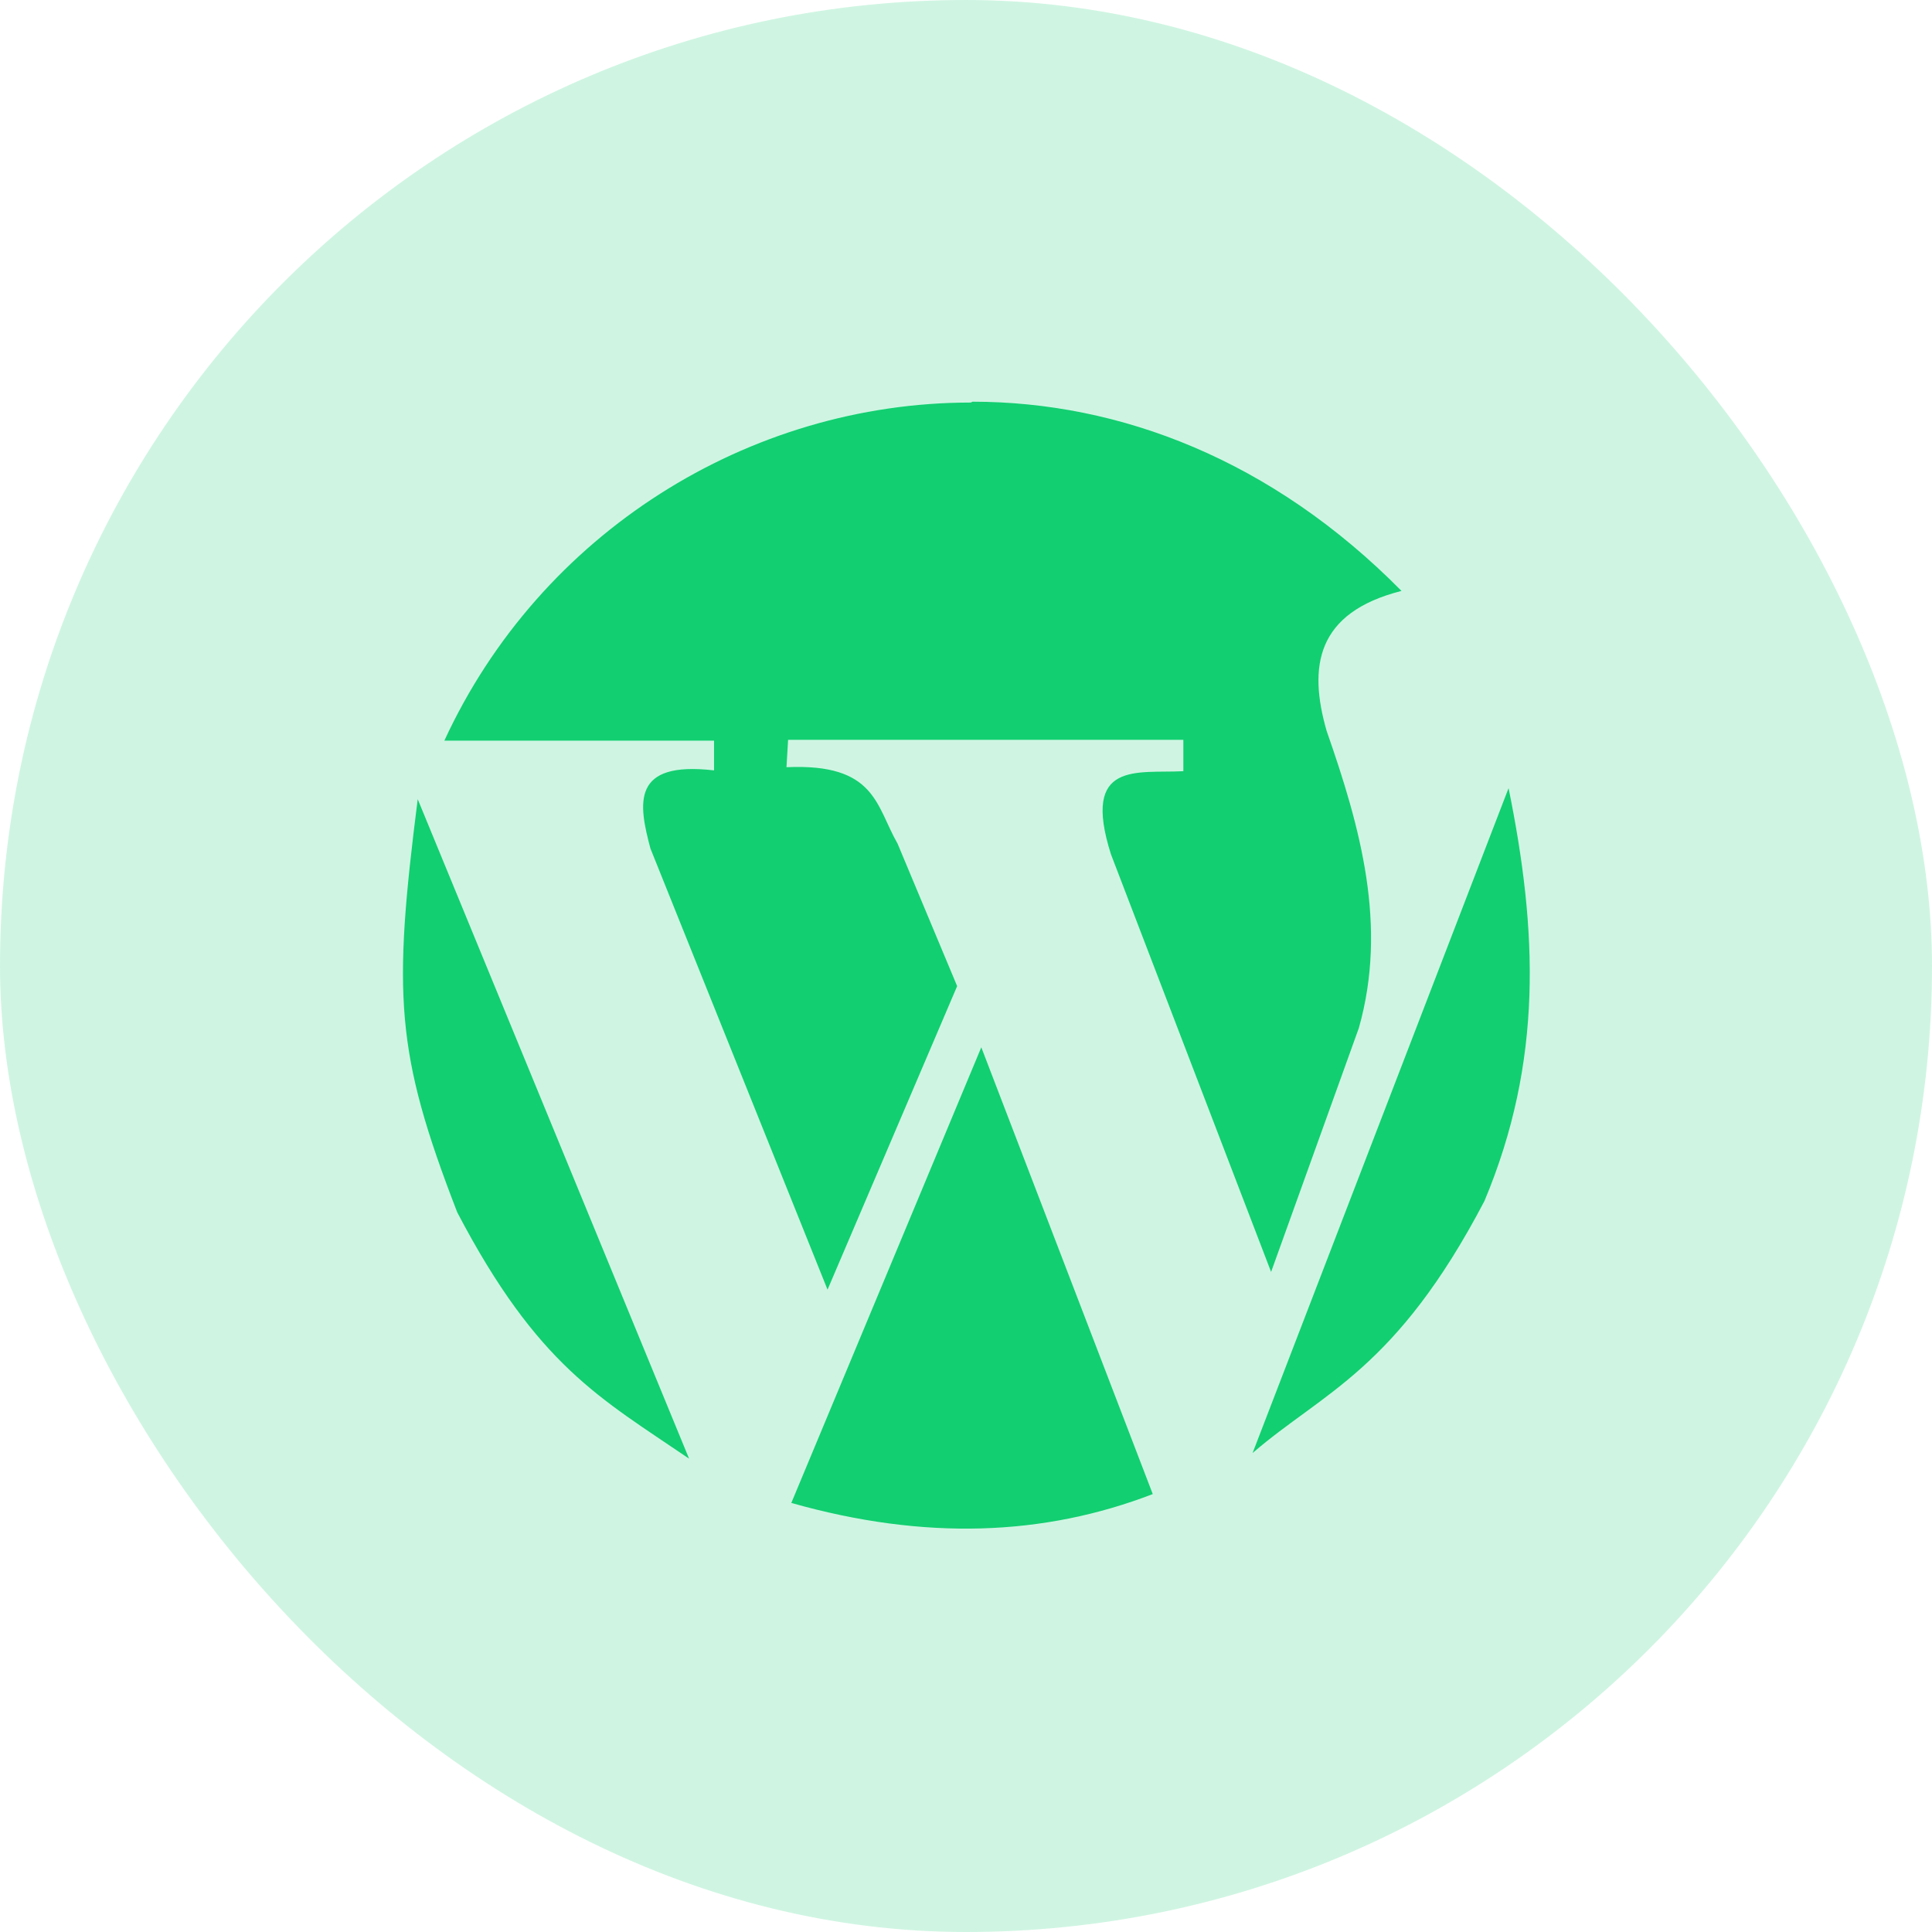
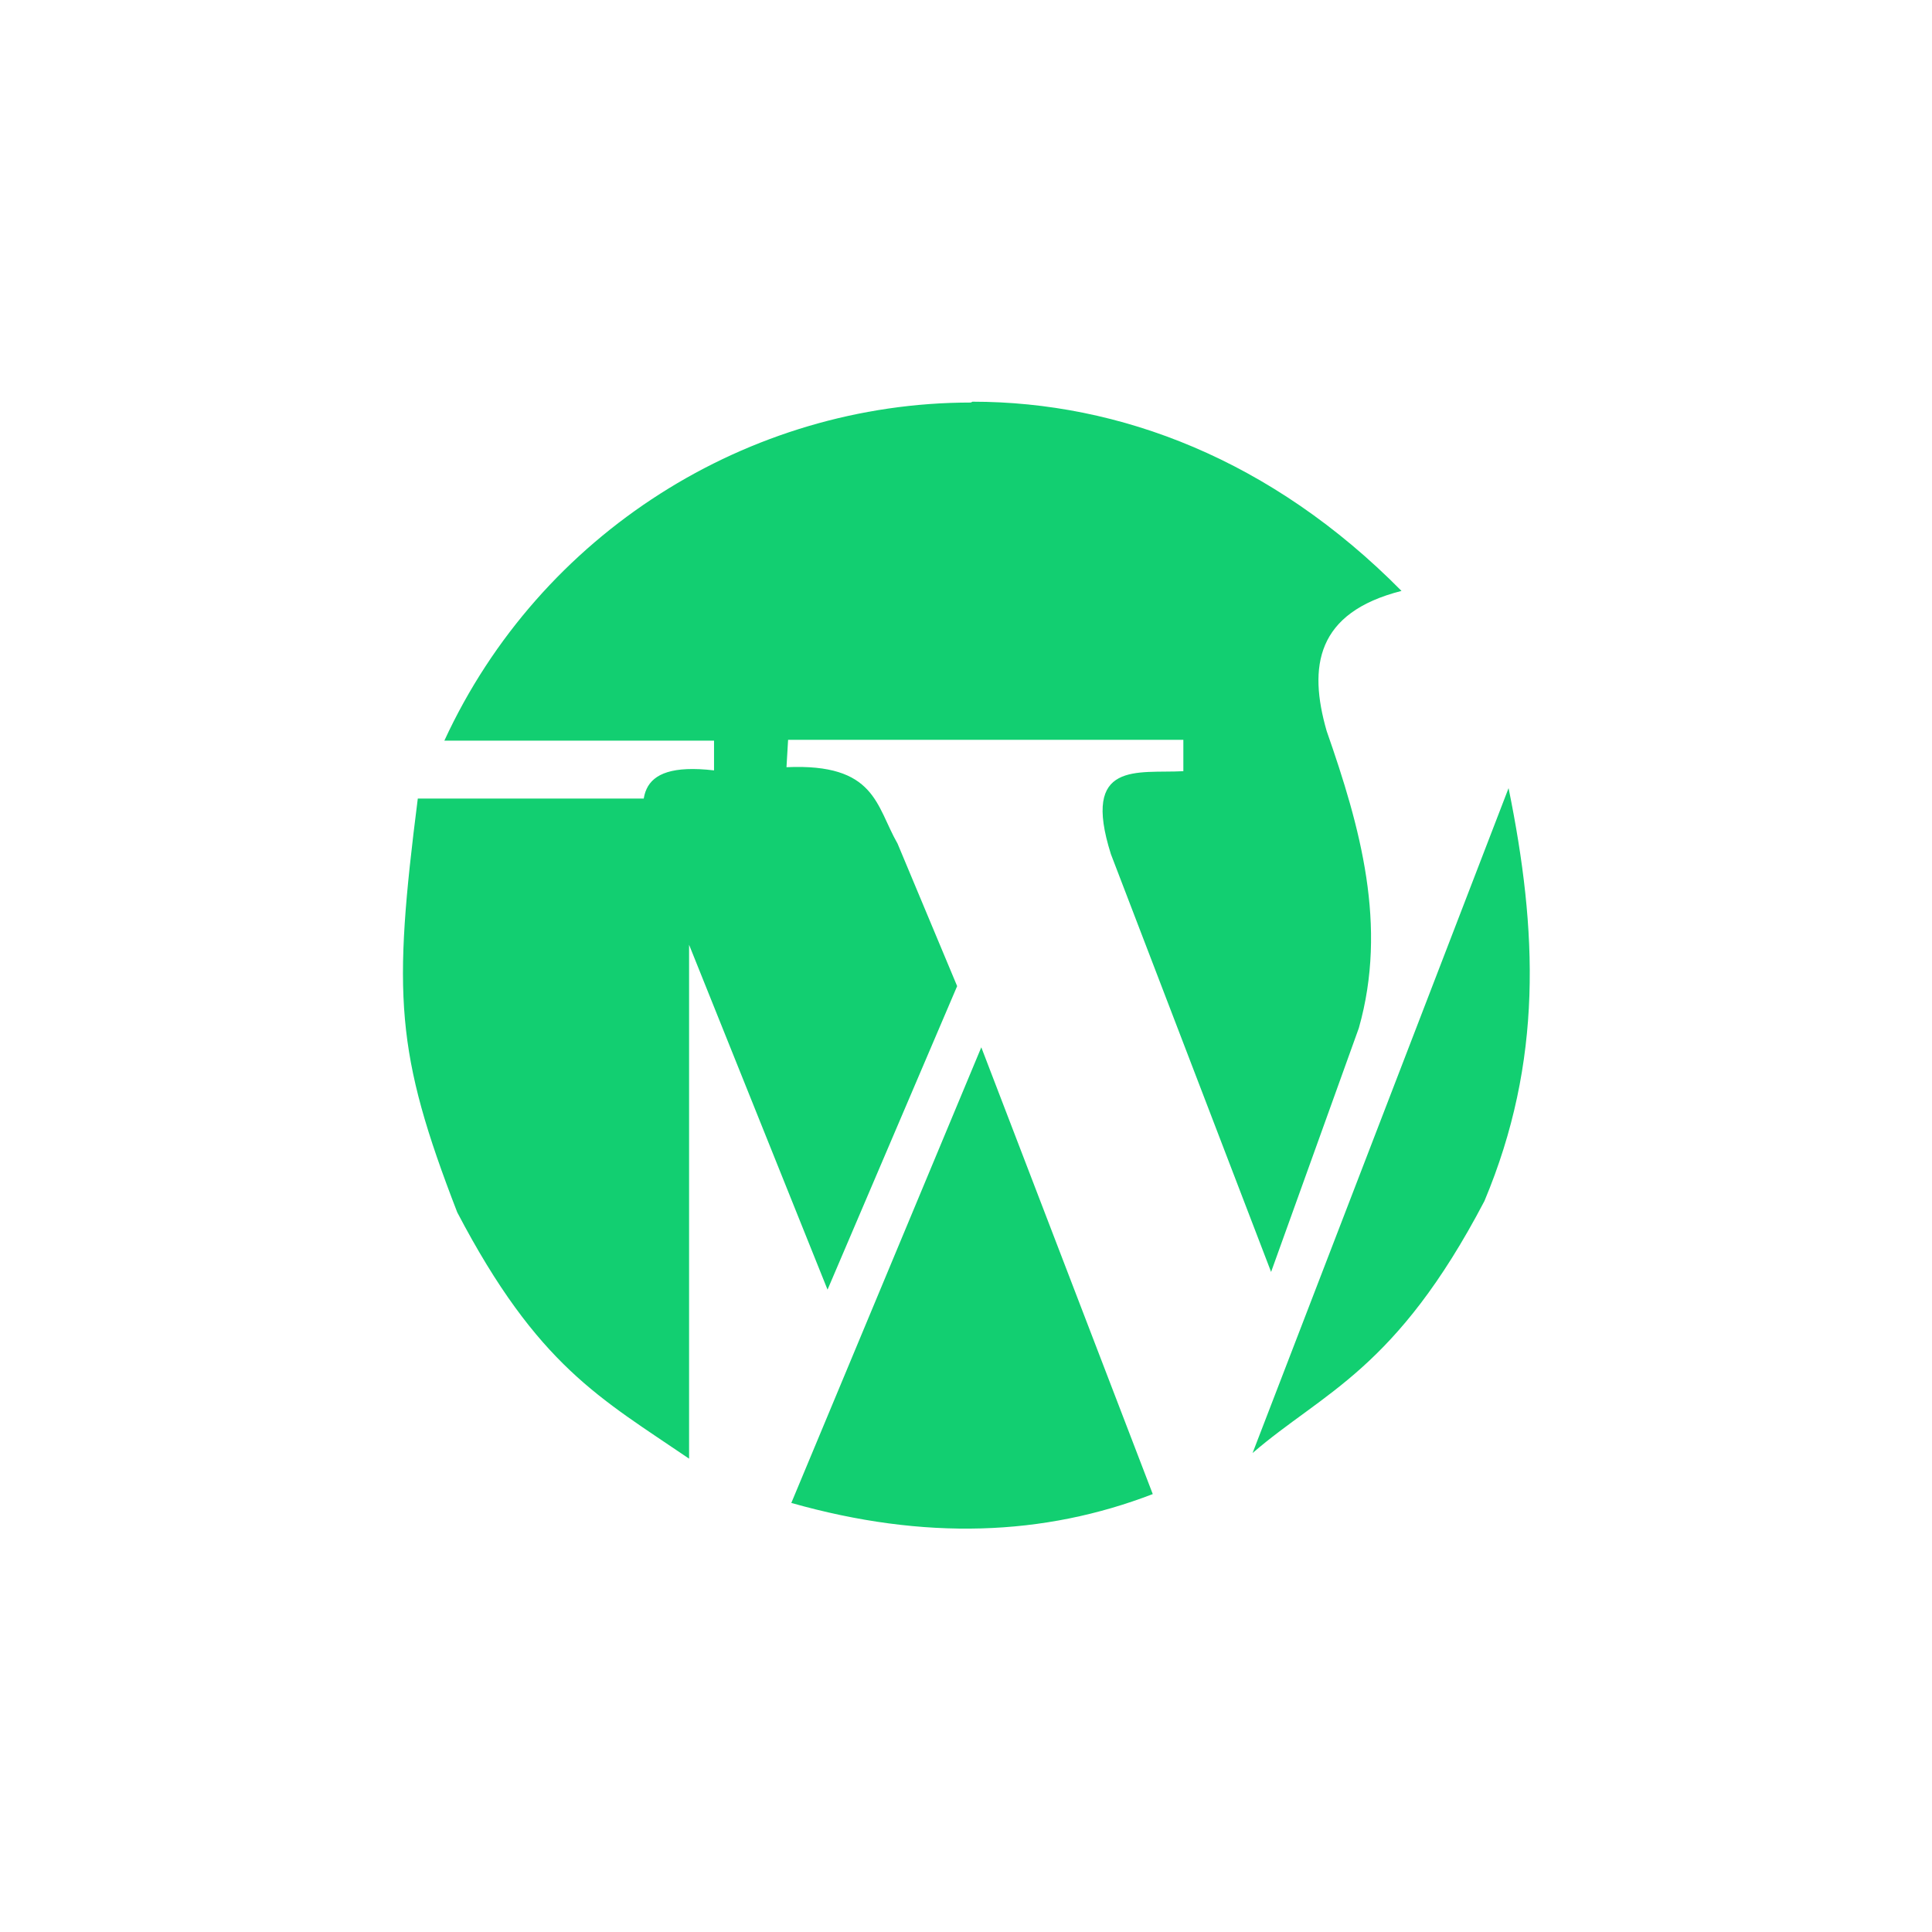
<svg xmlns="http://www.w3.org/2000/svg" width="48" height="48" viewBox="0 0 48 48" fill="none">
-   <rect width="48" height="48" rx="24" fill="#12CF71" fill-opacity="0.2" />
-   <path d="M24.12 10.001C18.6 10.001 13.42 13.241 11.04 18.401H17.74V19.14C15.68 18.901 15.86 19.96 16.16 21.081L20.56 32.041L23.78 24.5L22.3 20.96C21.76 20.02 21.76 18.96 19.54 19.061L19.58 18.381H29.4V19.16C28.26 19.221 26.86 18.881 27.6 21.221L31.58 31.601L33.76 25.541C34.48 23 33.8 20.561 32.96 18.16C32.5 16.561 32.7 15.22 34.82 14.681C31.6 11.421 27.82 9.98 24.16 9.98L24.12 10.001ZM37.48 19.581L31.12 36.1C32.88 34.581 34.68 34.041 36.88 29.84C38.34 26.36 38.2 23.12 37.48 19.581ZM10.38 19.84C9.76 24.721 9.82 26.14 11.36 30.12C13.36 33.941 14.92 34.74 17.12 36.24L10.38 19.86V19.84ZM24.38 26.02L19.66 37.34C22.98 38.281 25.94 38.16 28.64 37.12L24.38 26.02Z" fill="#12CF71" />
+   <path d="M24.12 10.001C18.6 10.001 13.42 13.241 11.04 18.401H17.74V19.14C15.68 18.901 15.86 19.96 16.16 21.081L20.56 32.041L23.78 24.5L22.3 20.96C21.76 20.02 21.76 18.96 19.54 19.061L19.58 18.381H29.4V19.16C28.26 19.221 26.86 18.881 27.6 21.221L31.58 31.601L33.76 25.541C34.48 23 33.8 20.561 32.96 18.16C32.5 16.561 32.7 15.22 34.82 14.681C31.6 11.421 27.82 9.98 24.16 9.98L24.12 10.001ZM37.48 19.581L31.12 36.1C32.88 34.581 34.68 34.041 36.88 29.84C38.34 26.36 38.2 23.12 37.48 19.581ZM10.38 19.84C9.76 24.721 9.82 26.14 11.36 30.12C13.36 33.941 14.92 34.74 17.12 36.24V19.84ZM24.38 26.02L19.66 37.34C22.98 38.281 25.94 38.16 28.64 37.12L24.38 26.02Z" fill="#12CF71" />
</svg>